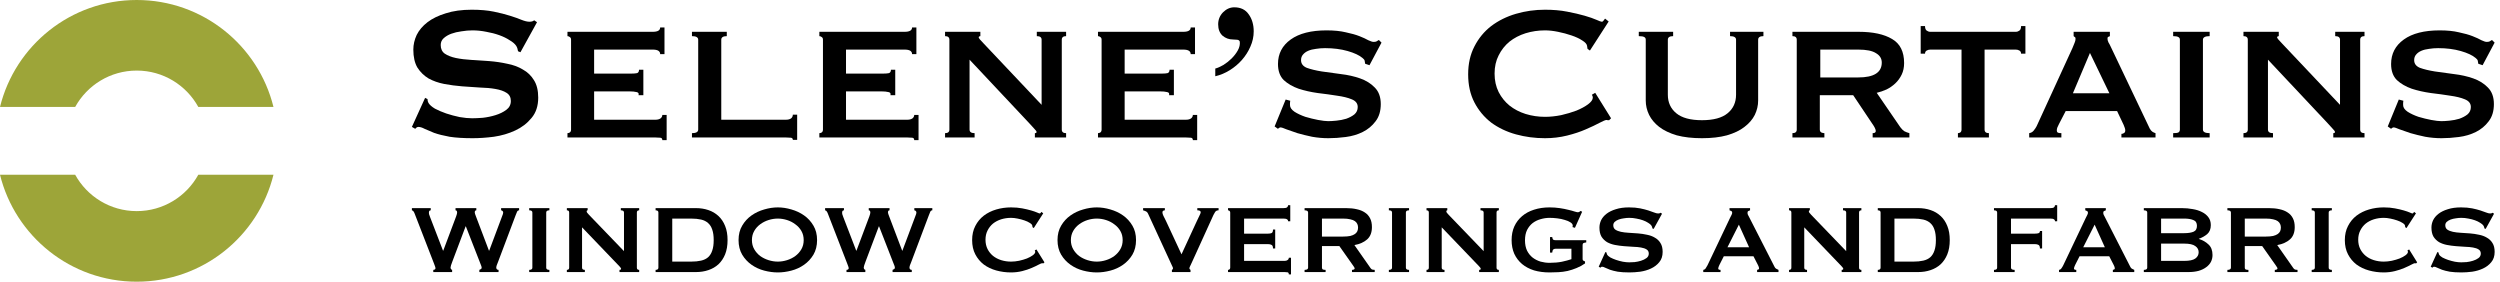
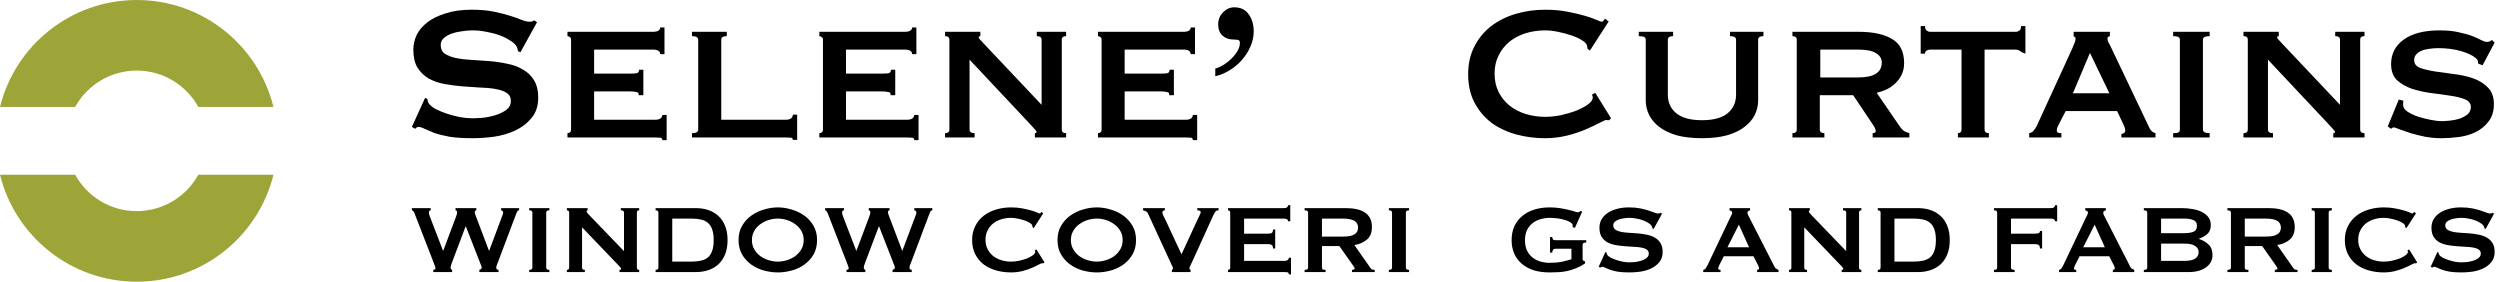
<svg xmlns="http://www.w3.org/2000/svg" width="213" height="24" viewBox="0 0 213 24" fill="none">
  <path d="M23.3 14.888H16.896C15.877 16.736 13.909 17.987 11.65 17.987C9.391 17.987 7.424 16.736 6.405 14.888H0C1.293 20.12 6.018 24 11.65 24C17.282 24 22.008 20.12 23.3 14.888Z" fill="#9DA539" />
  <path d="M23.3 9.112H16.896C15.877 7.264 13.909 6.013 11.65 6.013C9.391 6.013 7.424 7.264 6.405 9.112H0C1.293 3.88 6.018 0 11.65 0C17.282 0 22.008 3.88 23.3 9.112Z" fill="#9DA539" />
  <path d="M36.699 17.919C36.595 17.919 36.543 17.984 36.543 18.115C36.543 18.15 36.547 18.191 36.553 18.24C36.567 18.288 36.595 18.367 36.636 18.478L37.745 21.357H37.765L38.863 18.436C38.898 18.347 38.918 18.281 38.925 18.24C38.939 18.191 38.946 18.15 38.946 18.115C38.946 17.984 38.901 17.919 38.811 17.919V17.732H40.582V17.919C40.534 17.919 40.499 17.936 40.479 17.97C40.458 18.005 40.447 18.043 40.447 18.084C40.447 18.153 40.482 18.271 40.551 18.436L41.659 21.357H41.68L42.798 18.374C42.847 18.271 42.871 18.177 42.871 18.095C42.871 18.053 42.854 18.015 42.819 17.981C42.785 17.939 42.743 17.919 42.695 17.919V17.732H44.228V17.919C44.152 17.919 44.093 17.96 44.052 18.043C44.017 18.126 43.976 18.229 43.927 18.354L42.436 22.31C42.395 22.42 42.357 22.517 42.322 22.6C42.294 22.683 42.281 22.752 42.281 22.807C42.281 22.855 42.298 22.9 42.333 22.942C42.367 22.976 42.415 22.993 42.477 22.993V23.18H40.841V22.993C40.883 22.979 40.924 22.959 40.965 22.931C41.014 22.904 41.038 22.866 41.038 22.817C41.038 22.762 41.024 22.7 40.996 22.631C40.976 22.562 40.938 22.465 40.883 22.341L39.691 19.286H39.671L38.542 22.279C38.438 22.548 38.387 22.717 38.387 22.786C38.387 22.897 38.431 22.966 38.521 22.993V23.18H36.916V22.993C36.957 22.993 36.999 22.983 37.04 22.962C37.082 22.942 37.102 22.907 37.102 22.859C37.102 22.803 37.089 22.745 37.061 22.683C37.04 22.62 37.016 22.555 36.989 22.486L35.331 18.209C35.304 18.133 35.273 18.07 35.238 18.022C35.211 17.967 35.162 17.932 35.093 17.919V17.732H36.699V17.919Z" fill="black" />
  <path d="M45.088 22.993C45.268 22.993 45.357 22.931 45.357 22.807V18.105C45.357 17.981 45.268 17.919 45.088 17.919V17.732H46.807V17.919C46.628 17.919 46.538 17.981 46.538 18.105V22.807C46.538 22.931 46.628 22.993 46.807 22.993V23.18H45.088V22.993Z" fill="black" />
  <path d="M48.296 22.993C48.427 22.993 48.493 22.931 48.493 22.807V18.105C48.493 17.981 48.427 17.919 48.296 17.919V17.732H50.067V17.919C50.012 17.919 49.984 17.953 49.984 18.022C49.984 18.077 50.053 18.174 50.191 18.312L53.164 21.398V18.105C53.164 17.981 53.074 17.919 52.894 17.919V17.732H54.458V17.919C54.327 17.919 54.261 17.981 54.261 18.105V22.807C54.261 22.931 54.327 22.993 54.458 22.993V23.18H52.781V22.993C52.87 22.993 52.915 22.962 52.915 22.9C52.915 22.852 52.86 22.772 52.749 22.662L49.591 19.369V22.807C49.591 22.931 49.67 22.993 49.829 22.993V23.18H48.296V22.993Z" fill="black" />
  <path d="M58.881 22.289C59.206 22.289 59.489 22.261 59.73 22.206C59.972 22.151 60.172 22.054 60.331 21.916C60.49 21.771 60.607 21.581 60.683 21.347C60.766 21.112 60.807 20.815 60.807 20.456C60.807 20.097 60.766 19.8 60.683 19.565C60.607 19.331 60.49 19.144 60.331 19.006C60.172 18.861 59.972 18.761 59.73 18.706C59.489 18.651 59.206 18.623 58.881 18.623H57.276V22.289H58.881ZM59.295 17.732C59.675 17.732 60.027 17.787 60.352 17.898C60.683 18.008 60.97 18.178 61.211 18.405C61.453 18.626 61.643 18.909 61.781 19.255C61.919 19.593 61.988 19.993 61.988 20.456C61.988 20.919 61.919 21.322 61.781 21.668C61.643 22.006 61.453 22.289 61.211 22.517C60.97 22.738 60.683 22.904 60.352 23.014C60.027 23.125 59.675 23.18 59.295 23.18H55.857V22.993C56.016 22.993 56.095 22.931 56.095 22.807V18.105C56.095 17.981 56.016 17.919 55.857 17.919V17.732H59.295Z" fill="black" />
  <path d="M66.27 18.623C66.008 18.623 65.745 18.664 65.482 18.747C65.22 18.83 64.982 18.951 64.768 19.11C64.561 19.262 64.391 19.451 64.26 19.679C64.129 19.907 64.064 20.166 64.064 20.456C64.064 20.746 64.129 21.005 64.26 21.233C64.391 21.46 64.561 21.654 64.768 21.813C64.982 21.965 65.22 22.082 65.482 22.165C65.745 22.248 66.008 22.289 66.27 22.289C66.532 22.289 66.794 22.248 67.057 22.165C67.319 22.082 67.554 21.965 67.761 21.813C67.975 21.654 68.148 21.46 68.279 21.233C68.41 21.005 68.475 20.746 68.475 20.456C68.475 20.166 68.41 19.907 68.279 19.679C68.148 19.451 67.975 19.262 67.761 19.11C67.554 18.951 67.319 18.83 67.057 18.747C66.794 18.664 66.532 18.623 66.27 18.623ZM66.27 17.67C66.65 17.67 67.036 17.729 67.429 17.846C67.823 17.957 68.182 18.126 68.507 18.354C68.832 18.581 69.097 18.871 69.304 19.224C69.511 19.569 69.615 19.98 69.615 20.456C69.615 20.932 69.511 21.347 69.304 21.699C69.097 22.044 68.832 22.331 68.507 22.558C68.182 22.786 67.823 22.952 67.429 23.055C67.036 23.159 66.65 23.211 66.27 23.211C65.89 23.211 65.504 23.159 65.11 23.055C64.716 22.952 64.357 22.786 64.032 22.558C63.708 22.331 63.442 22.044 63.235 21.699C63.028 21.347 62.925 20.932 62.925 20.456C62.925 19.98 63.028 19.569 63.235 19.224C63.442 18.871 63.708 18.581 64.032 18.354C64.357 18.126 64.716 17.957 65.11 17.846C65.504 17.729 65.89 17.67 66.27 17.67Z" fill="black" />
  <path d="M71.904 17.919C71.801 17.919 71.749 17.984 71.749 18.115C71.749 18.15 71.752 18.191 71.759 18.24C71.773 18.288 71.801 18.367 71.842 18.478L72.95 21.357H72.971L74.069 18.436C74.103 18.347 74.124 18.281 74.131 18.24C74.145 18.191 74.152 18.15 74.152 18.115C74.152 17.984 74.107 17.919 74.017 17.919V17.732H75.788V17.919C75.74 17.919 75.705 17.936 75.685 17.97C75.663 18.005 75.653 18.043 75.653 18.084C75.653 18.153 75.688 18.271 75.757 18.436L76.865 21.357H76.886L78.004 18.374C78.053 18.271 78.077 18.177 78.077 18.095C78.077 18.053 78.06 18.015 78.025 17.981C77.991 17.939 77.949 17.919 77.901 17.919V17.732H79.434V17.919C79.357 17.919 79.299 17.96 79.258 18.043C79.223 18.126 79.181 18.229 79.133 18.354L77.642 22.31C77.6 22.42 77.562 22.517 77.528 22.6C77.5 22.683 77.487 22.752 77.487 22.807C77.487 22.855 77.504 22.9 77.538 22.942C77.572 22.976 77.621 22.993 77.683 22.993V23.18H76.047V22.993C76.088 22.979 76.129 22.959 76.171 22.931C76.219 22.904 76.243 22.866 76.243 22.817C76.243 22.762 76.23 22.7 76.203 22.631C76.181 22.562 76.144 22.465 76.088 22.341L74.897 19.286H74.877L73.748 22.279C73.644 22.548 73.592 22.717 73.592 22.786C73.592 22.897 73.637 22.966 73.727 22.993V23.18H72.122V22.993C72.164 22.993 72.204 22.983 72.246 22.962C72.288 22.942 72.308 22.907 72.308 22.859C72.308 22.803 72.295 22.745 72.267 22.683C72.246 22.62 72.222 22.555 72.194 22.486L70.537 18.209C70.51 18.133 70.478 18.07 70.444 18.022C70.416 17.967 70.368 17.932 70.299 17.919V17.732H71.904V17.919Z" fill="black" />
  <path d="M88.905 22.434C88.884 22.434 88.863 22.434 88.843 22.434C88.829 22.427 88.811 22.424 88.791 22.424C88.749 22.424 88.649 22.465 88.49 22.548C88.338 22.631 88.142 22.724 87.9 22.828C87.666 22.931 87.396 23.021 87.093 23.097C86.788 23.173 86.471 23.211 86.139 23.211C85.705 23.211 85.287 23.155 84.886 23.045C84.486 22.935 84.13 22.765 83.82 22.538C83.516 22.303 83.274 22.013 83.095 21.668C82.915 21.322 82.826 20.919 82.826 20.456C82.826 20 82.915 19.6 83.095 19.255C83.274 18.902 83.516 18.609 83.82 18.374C84.13 18.14 84.486 17.963 84.886 17.846C85.287 17.729 85.705 17.67 86.139 17.67C86.492 17.67 86.809 17.698 87.093 17.753C87.382 17.808 87.634 17.867 87.849 17.929C88.062 17.991 88.231 18.05 88.356 18.105C88.48 18.16 88.556 18.188 88.584 18.188C88.618 18.188 88.646 18.171 88.666 18.136C88.694 18.102 88.715 18.074 88.729 18.053L88.884 18.177L88.076 19.431L87.973 19.358C87.973 19.337 87.969 19.317 87.962 19.296C87.962 19.275 87.959 19.251 87.952 19.224C87.938 19.148 87.869 19.072 87.745 18.996C87.621 18.913 87.465 18.84 87.279 18.778C87.099 18.716 86.906 18.664 86.699 18.623C86.498 18.581 86.312 18.561 86.139 18.561C85.85 18.561 85.57 18.602 85.3 18.685C85.038 18.768 84.807 18.889 84.606 19.047C84.413 19.206 84.258 19.403 84.14 19.638C84.023 19.866 83.964 20.128 83.964 20.425C83.964 20.722 84.023 20.988 84.14 21.222C84.258 21.45 84.413 21.643 84.606 21.802C84.807 21.961 85.038 22.082 85.3 22.165C85.57 22.248 85.85 22.289 86.139 22.289C86.361 22.289 86.592 22.265 86.833 22.216C87.075 22.161 87.296 22.096 87.496 22.02C87.696 21.937 87.862 21.847 87.993 21.75C88.132 21.647 88.201 21.55 88.201 21.46C88.201 21.412 88.187 21.371 88.159 21.336L88.304 21.253L88.988 22.351L88.905 22.434Z" fill="black" />
  <path d="M93.445 18.623C93.183 18.623 92.92 18.664 92.658 18.747C92.396 18.83 92.157 18.951 91.943 19.11C91.737 19.262 91.567 19.451 91.436 19.679C91.305 19.907 91.239 20.166 91.239 20.456C91.239 20.746 91.305 21.005 91.436 21.233C91.567 21.46 91.737 21.654 91.943 21.813C92.157 21.965 92.396 22.082 92.658 22.165C92.92 22.248 93.183 22.289 93.445 22.289C93.708 22.289 93.97 22.248 94.232 22.165C94.495 22.082 94.73 21.965 94.936 21.813C95.151 21.654 95.323 21.46 95.454 21.233C95.586 21.005 95.651 20.746 95.651 20.456C95.651 20.166 95.586 19.907 95.454 19.679C95.323 19.451 95.151 19.262 94.936 19.11C94.73 18.951 94.495 18.83 94.232 18.747C93.97 18.664 93.708 18.623 93.445 18.623ZM93.445 17.67C93.825 17.67 94.212 17.729 94.605 17.846C94.998 17.957 95.358 18.126 95.682 18.354C96.007 18.581 96.272 18.871 96.48 19.224C96.687 19.569 96.79 19.98 96.79 20.456C96.79 20.932 96.687 21.347 96.48 21.699C96.272 22.044 96.007 22.331 95.682 22.558C95.358 22.786 94.998 22.952 94.605 23.055C94.212 23.159 93.825 23.211 93.445 23.211C93.066 23.211 92.679 23.159 92.285 23.055C91.891 22.952 91.533 22.786 91.209 22.558C90.884 22.331 90.618 22.044 90.411 21.699C90.204 21.347 90.1 20.932 90.1 20.456C90.1 19.98 90.204 19.569 90.411 19.224C90.618 18.871 90.884 18.581 91.209 18.354C91.533 18.126 91.891 17.957 92.285 17.846C92.679 17.729 93.066 17.67 93.445 17.67Z" fill="black" />
  <path d="M103.823 17.919C103.685 17.919 103.585 17.97 103.522 18.074C103.46 18.171 103.416 18.25 103.388 18.312L101.555 22.341C101.493 22.479 101.441 22.589 101.4 22.672C101.358 22.755 101.337 22.814 101.337 22.848C101.337 22.883 101.345 22.91 101.358 22.931C101.379 22.952 101.403 22.973 101.431 22.993V23.18H99.847V22.993C99.909 22.966 99.939 22.917 99.939 22.848C99.939 22.814 99.912 22.745 99.857 22.641C99.808 22.531 99.746 22.396 99.671 22.237L97.806 18.188C97.772 18.112 97.723 18.057 97.661 18.022C97.599 17.988 97.509 17.953 97.392 17.919V17.732H99.245V17.919C99.197 17.919 99.148 17.932 99.101 17.96C99.059 17.981 99.039 18.026 99.039 18.095C99.039 18.171 99.066 18.267 99.121 18.385C99.183 18.502 99.256 18.647 99.339 18.82L100.664 21.668L101.959 18.861C102.042 18.681 102.118 18.523 102.187 18.385C102.263 18.24 102.301 18.14 102.301 18.084C102.301 17.974 102.204 17.919 102.011 17.919V17.732H103.823V17.919Z" fill="black" />
  <path d="M109.745 18.851C109.745 18.775 109.713 18.72 109.651 18.685C109.596 18.643 109.496 18.623 109.351 18.623H105.996V19.907H108.025C108.163 19.907 108.27 19.89 108.346 19.855C108.422 19.814 108.46 19.714 108.46 19.555H108.647V21.171H108.46C108.46 21.012 108.422 20.912 108.346 20.87C108.27 20.822 108.163 20.798 108.025 20.798H105.996V22.227H109.455C109.558 22.227 109.641 22.203 109.703 22.154C109.772 22.106 109.807 22.04 109.807 21.958H109.993V23.376H109.807C109.807 23.273 109.772 23.214 109.703 23.2C109.641 23.187 109.558 23.18 109.455 23.18H104.628V22.993C104.677 22.993 104.718 22.979 104.753 22.952C104.794 22.917 104.815 22.869 104.815 22.807V18.105C104.815 18.043 104.794 17.998 104.753 17.97C104.718 17.936 104.677 17.919 104.628 17.919V17.732H109.351C109.496 17.732 109.596 17.712 109.651 17.67C109.713 17.622 109.745 17.56 109.745 17.484H109.931V18.851H109.745Z" fill="black" />
  <path d="M114.423 20.156C114.671 20.156 114.878 20.138 115.044 20.104C115.21 20.062 115.341 20.007 115.438 19.938C115.534 19.869 115.603 19.79 115.645 19.7C115.686 19.603 115.707 19.5 115.707 19.389C115.707 19.279 115.686 19.179 115.645 19.089C115.603 18.992 115.534 18.909 115.438 18.84C115.341 18.771 115.21 18.72 115.044 18.685C114.878 18.643 114.671 18.623 114.423 18.623H112.631V20.156H114.423ZM114.692 17.732C115.023 17.732 115.324 17.763 115.593 17.825C115.862 17.881 116.094 17.974 116.287 18.105C116.48 18.229 116.628 18.395 116.732 18.602C116.836 18.802 116.888 19.051 116.888 19.348C116.888 19.803 116.753 20.152 116.484 20.394C116.214 20.635 115.852 20.798 115.396 20.881L116.774 22.848C116.822 22.917 116.877 22.959 116.94 22.973C117.008 22.986 117.071 22.993 117.126 22.993V23.18H115.189V22.993C115.251 22.993 115.303 22.983 115.344 22.962C115.393 22.942 115.417 22.914 115.417 22.879C115.417 22.845 115.403 22.807 115.376 22.765C115.348 22.717 115.306 22.655 115.251 22.579L114.112 20.963H112.631V22.807C112.631 22.869 112.652 22.917 112.693 22.952C112.742 22.979 112.824 22.993 112.942 22.993V23.18H111.15V22.993C111.351 22.993 111.45 22.931 111.45 22.807V18.105C111.45 17.981 111.351 17.919 111.15 17.919V17.732H114.692Z" fill="black" />
  <path d="M118.331 22.993C118.511 22.993 118.601 22.931 118.601 22.807V18.105C118.601 17.981 118.511 17.919 118.331 17.919V17.732H120.051V17.919C119.871 17.919 119.782 17.981 119.782 18.105V22.807C119.782 22.931 119.871 22.993 120.051 22.993V23.18H118.331V22.993Z" fill="black" />
-   <path d="M121.539 22.993C121.671 22.993 121.736 22.931 121.736 22.807V18.105C121.736 17.981 121.671 17.919 121.539 17.919V17.732H123.31V17.919C123.255 17.919 123.228 17.953 123.228 18.022C123.228 18.077 123.297 18.174 123.435 18.312L126.407 21.398V18.105C126.407 17.981 126.317 17.919 126.138 17.919V17.732H127.701V17.919C127.57 17.919 127.505 17.981 127.505 18.105V22.807C127.505 22.931 127.57 22.993 127.701 22.993V23.18H126.024V22.993C126.114 22.993 126.159 22.962 126.159 22.9C126.159 22.852 126.103 22.772 125.993 22.662L122.834 19.369V22.807C122.834 22.931 122.913 22.993 123.072 22.993V23.18H121.539V22.993Z" fill="black" />
  <path d="M134.185 19.41L133.978 19.348C133.992 19.306 133.999 19.265 133.999 19.224C133.999 19.12 133.934 19.027 133.802 18.944C133.678 18.861 133.515 18.792 133.316 18.737C133.122 18.675 132.908 18.63 132.674 18.602C132.446 18.575 132.228 18.561 132.021 18.561C131.765 18.561 131.51 18.599 131.254 18.675C131.006 18.744 130.782 18.854 130.581 19.006C130.388 19.158 130.229 19.355 130.105 19.596C129.988 19.838 129.929 20.131 129.929 20.477C129.929 20.815 129.988 21.108 130.105 21.357C130.229 21.599 130.388 21.795 130.581 21.947C130.782 22.099 131.006 22.213 131.254 22.289C131.51 22.358 131.765 22.393 132.021 22.393C132.414 22.393 132.766 22.361 133.077 22.299C133.395 22.23 133.664 22.158 133.885 22.082V21.191H132.56C132.463 21.191 132.39 21.212 132.342 21.253C132.294 21.295 132.263 21.384 132.249 21.523H132.062V20.197H132.249C132.263 20.314 132.294 20.39 132.342 20.425C132.39 20.453 132.463 20.466 132.56 20.466H135.149V20.653C135.01 20.673 134.924 20.698 134.889 20.725C134.855 20.753 134.838 20.811 134.838 20.901V22.072C134.838 22.141 134.859 22.186 134.9 22.206C134.941 22.227 134.99 22.251 135.045 22.279V22.444C134.817 22.603 134.576 22.734 134.32 22.838C134.071 22.942 133.816 23.024 133.554 23.087C133.298 23.142 133.039 23.176 132.777 23.19C132.521 23.204 132.27 23.211 132.021 23.211C131.538 23.211 131.095 23.152 130.695 23.035C130.302 22.91 129.964 22.731 129.681 22.496C129.397 22.255 129.176 21.965 129.017 21.626C128.866 21.281 128.789 20.891 128.789 20.456C128.789 20.021 128.866 19.634 129.017 19.296C129.176 18.951 129.397 18.657 129.681 18.416C129.964 18.174 130.302 17.991 130.695 17.867C131.095 17.736 131.538 17.67 132.021 17.67C132.325 17.67 132.615 17.691 132.891 17.732C133.167 17.774 133.412 17.822 133.626 17.877C133.84 17.925 134.016 17.974 134.155 18.022C134.299 18.064 134.389 18.084 134.424 18.084C134.486 18.084 134.534 18.07 134.569 18.043C134.603 18.015 134.638 17.991 134.673 17.97L134.797 18.043L134.185 19.41Z" fill="black" />
  <path d="M136.779 21.471L136.882 21.523C136.882 21.585 136.897 21.64 136.924 21.688C136.972 21.771 137.066 21.854 137.204 21.937C137.348 22.013 137.511 22.082 137.69 22.144C137.877 22.206 138.07 22.258 138.27 22.299C138.471 22.334 138.65 22.351 138.809 22.351C138.926 22.351 139.078 22.344 139.265 22.331C139.451 22.31 139.634 22.272 139.813 22.216C139.993 22.161 140.148 22.085 140.279 21.989C140.411 21.892 140.476 21.764 140.476 21.605C140.476 21.447 140.414 21.329 140.29 21.253C140.172 21.177 140.014 21.122 139.813 21.088C139.62 21.053 139.396 21.032 139.141 21.026C138.892 21.012 138.636 20.994 138.374 20.974C138.112 20.953 137.852 20.919 137.597 20.87C137.348 20.822 137.125 20.742 136.924 20.632C136.731 20.515 136.572 20.359 136.448 20.166C136.33 19.966 136.272 19.707 136.272 19.389C136.272 19.175 136.32 18.965 136.416 18.758C136.52 18.55 136.676 18.367 136.882 18.209C137.09 18.05 137.352 17.922 137.67 17.825C137.988 17.722 138.36 17.67 138.788 17.67C139.154 17.67 139.471 17.698 139.741 17.753C140.01 17.808 140.242 17.867 140.435 17.929C140.635 17.991 140.8 18.05 140.932 18.105C141.07 18.16 141.184 18.188 141.274 18.188C141.37 18.188 141.439 18.167 141.481 18.126L141.605 18.209L140.891 19.503L140.787 19.462C140.773 19.365 140.745 19.286 140.704 19.224C140.649 19.141 140.556 19.061 140.425 18.985C140.3 18.902 140.152 18.83 139.979 18.768C139.806 18.706 139.62 18.657 139.42 18.623C139.22 18.581 139.019 18.561 138.819 18.561C138.667 18.561 138.509 18.575 138.343 18.602C138.184 18.623 138.039 18.657 137.908 18.706C137.777 18.754 137.666 18.82 137.576 18.902C137.494 18.978 137.452 19.075 137.452 19.192C137.452 19.358 137.511 19.482 137.628 19.565C137.752 19.648 137.911 19.71 138.105 19.752C138.305 19.793 138.529 19.821 138.778 19.834C139.033 19.848 139.292 19.866 139.555 19.886C139.817 19.907 140.073 19.945 140.321 20C140.576 20.049 140.8 20.131 140.994 20.249C141.194 20.359 141.353 20.511 141.47 20.704C141.595 20.898 141.657 21.15 141.657 21.46C141.657 21.82 141.561 22.113 141.367 22.341C141.18 22.569 140.946 22.748 140.663 22.879C140.38 23.011 140.073 23.1 139.741 23.149C139.416 23.19 139.113 23.211 138.829 23.211C138.436 23.211 138.105 23.19 137.835 23.149C137.573 23.1 137.352 23.045 137.172 22.983C137 22.914 136.862 22.855 136.758 22.807C136.654 22.752 136.565 22.724 136.489 22.724C136.441 22.724 136.396 22.752 136.354 22.807L136.21 22.724L136.779 21.471Z" fill="black" />
  <path d="M149.022 21.067L148.152 19.141L147.179 21.067H149.022ZM145.118 22.993C145.208 22.979 145.277 22.935 145.325 22.859C145.38 22.783 145.432 22.696 145.48 22.6L147.396 18.571C147.444 18.481 147.486 18.398 147.521 18.323C147.562 18.247 147.583 18.181 147.583 18.126C147.583 18.057 147.558 18.008 147.51 17.981C147.462 17.953 147.41 17.932 147.355 17.919V17.732H149.105V17.919C149.056 17.932 149.009 17.953 148.96 17.981C148.912 18.002 148.888 18.05 148.888 18.126C148.888 18.181 148.898 18.236 148.919 18.291C148.947 18.347 148.984 18.419 149.033 18.509L151.186 22.724C151.221 22.8 151.266 22.855 151.321 22.89C151.384 22.924 151.452 22.959 151.528 22.993V23.18H149.706V22.993C149.733 22.993 149.768 22.983 149.81 22.962C149.851 22.942 149.872 22.91 149.872 22.869C149.872 22.8 149.844 22.71 149.788 22.6L149.395 21.833H146.868L146.495 22.569C146.426 22.714 146.392 22.817 146.392 22.879C146.392 22.955 146.457 22.993 146.589 22.993V23.18H145.118V22.993Z" fill="black" />
  <path d="M152.427 22.993C152.558 22.993 152.624 22.931 152.624 22.807V18.105C152.624 17.981 152.558 17.919 152.427 17.919V17.732H154.198V17.919C154.143 17.919 154.115 17.953 154.115 18.022C154.115 18.077 154.184 18.174 154.322 18.312L157.295 21.398V18.105C157.295 17.981 157.204 17.919 157.025 17.919V17.732H158.589V17.919C158.458 17.919 158.392 17.981 158.392 18.105V22.807C158.392 22.931 158.458 22.993 158.589 22.993V23.18H156.911V22.993C157.001 22.993 157.046 22.962 157.046 22.9C157.046 22.852 156.99 22.772 156.88 22.662L153.722 19.369V22.807C153.722 22.931 153.801 22.993 153.96 22.993V23.18H152.427V22.993Z" fill="black" />
  <path d="M163.012 22.289C163.337 22.289 163.62 22.261 163.861 22.206C164.103 22.151 164.303 22.054 164.462 21.916C164.621 21.771 164.738 21.581 164.814 21.347C164.897 21.112 164.938 20.815 164.938 20.456C164.938 20.097 164.897 19.8 164.814 19.565C164.738 19.331 164.621 19.144 164.462 19.006C164.303 18.861 164.103 18.761 163.861 18.706C163.62 18.651 163.337 18.623 163.012 18.623H161.406V22.289H163.012ZM163.426 17.732C163.806 17.732 164.158 17.787 164.483 17.898C164.814 18.008 165.1 18.178 165.342 18.405C165.584 18.626 165.774 18.909 165.911 19.255C166.05 19.593 166.119 19.993 166.119 20.456C166.119 20.919 166.05 21.322 165.911 21.668C165.774 22.006 165.584 22.289 165.342 22.517C165.1 22.738 164.814 22.904 164.483 23.014C164.158 23.125 163.806 23.18 163.426 23.18H159.987V22.993C160.146 22.993 160.226 22.931 160.226 22.807V18.105C160.226 17.981 160.146 17.919 159.987 17.919V17.732H163.426Z" fill="black" />
  <path d="M175.086 18.851C175.086 18.775 175.055 18.72 174.993 18.685C174.937 18.643 174.837 18.623 174.693 18.623H171.337V19.907H173.367C173.505 19.907 173.612 19.893 173.688 19.866C173.764 19.838 173.802 19.776 173.802 19.679H173.988V21.171H173.802C173.802 21.012 173.764 20.912 173.688 20.87C173.612 20.822 173.505 20.798 173.367 20.798H171.337V22.807C171.337 22.869 171.365 22.917 171.42 22.952C171.482 22.979 171.558 22.993 171.648 22.993V23.18H169.887V22.993C170.067 22.993 170.156 22.931 170.156 22.807V18.105C170.156 17.981 170.067 17.919 169.887 17.919V17.732H174.693C174.837 17.732 174.937 17.712 174.993 17.67C175.055 17.622 175.086 17.56 175.086 17.484H175.272V18.851H175.086Z" fill="black" />
  <path d="M179.333 21.067L178.463 19.141L177.49 21.067H179.333ZM175.429 22.993C175.518 22.979 175.588 22.935 175.635 22.859C175.691 22.783 175.743 22.696 175.791 22.6L177.707 18.571C177.755 18.481 177.797 18.398 177.832 18.323C177.872 18.247 177.894 18.181 177.894 18.126C177.894 18.057 177.869 18.008 177.821 17.981C177.772 17.953 177.721 17.932 177.666 17.919V17.732H179.416V17.919C179.367 17.932 179.319 17.953 179.271 17.981C179.223 18.002 179.198 18.05 179.198 18.126C179.198 18.181 179.208 18.236 179.23 18.291C179.257 18.347 179.295 18.419 179.343 18.509L181.497 22.724C181.532 22.8 181.577 22.855 181.632 22.89C181.694 22.924 181.763 22.959 181.839 22.993V23.18H180.016V22.993C180.044 22.993 180.079 22.983 180.12 22.962C180.161 22.942 180.182 22.91 180.182 22.869C180.182 22.8 180.155 22.71 180.099 22.6L179.706 21.833H177.179L176.806 22.569C176.737 22.714 176.702 22.817 176.702 22.879C176.702 22.955 176.768 22.993 176.899 22.993V23.18H175.429V22.993Z" fill="black" />
  <path d="M186.103 19.866C186.414 19.866 186.669 19.828 186.87 19.752C187.077 19.669 187.18 19.5 187.18 19.244C187.18 18.989 187.077 18.823 186.87 18.747C186.669 18.664 186.414 18.623 186.103 18.623H184.125V19.866H186.103ZM186.103 22.227C186.538 22.227 186.849 22.161 187.036 22.03C187.229 21.892 187.326 21.712 187.326 21.492C187.326 21.271 187.229 21.095 187.036 20.963C186.849 20.825 186.538 20.756 186.103 20.756H184.125V22.227H186.103ZM185.896 17.732C186.214 17.732 186.521 17.76 186.818 17.815C187.115 17.863 187.377 17.946 187.605 18.064C187.833 18.174 188.016 18.323 188.154 18.509C188.292 18.688 188.361 18.913 188.361 19.182C188.361 19.507 188.261 19.759 188.061 19.938C187.861 20.111 187.623 20.245 187.346 20.342V20.363C187.671 20.459 187.943 20.615 188.164 20.829C188.392 21.036 188.506 21.336 188.506 21.73C188.506 21.937 188.461 22.13 188.372 22.31C188.282 22.482 188.147 22.634 187.968 22.765C187.795 22.897 187.581 23 187.326 23.076C187.07 23.145 186.78 23.18 186.455 23.18H182.654V22.993C182.848 22.993 182.944 22.931 182.944 22.807V18.105C182.944 17.981 182.848 17.919 182.654 17.919V17.732H185.896Z" fill="black" />
  <path d="M193.046 20.156C193.295 20.156 193.502 20.138 193.668 20.104C193.834 20.062 193.965 20.007 194.062 19.938C194.158 19.869 194.227 19.79 194.269 19.7C194.31 19.603 194.331 19.5 194.331 19.389C194.331 19.279 194.31 19.179 194.269 19.089C194.227 18.992 194.158 18.909 194.062 18.84C193.965 18.771 193.834 18.72 193.668 18.685C193.502 18.643 193.295 18.623 193.046 18.623H191.255V20.156H193.046ZM193.316 17.732C193.647 17.732 193.948 17.763 194.217 17.825C194.486 17.881 194.717 17.974 194.911 18.105C195.104 18.229 195.253 18.395 195.356 18.602C195.46 18.802 195.511 19.051 195.511 19.348C195.511 19.803 195.377 20.152 195.107 20.394C194.838 20.635 194.476 20.798 194.02 20.881L195.397 22.848C195.446 22.917 195.501 22.959 195.563 22.973C195.632 22.986 195.694 22.993 195.749 22.993V23.18H193.813V22.993C193.875 22.993 193.927 22.983 193.968 22.962C194.017 22.942 194.041 22.914 194.041 22.879C194.041 22.845 194.027 22.807 193.999 22.765C193.972 22.717 193.931 22.655 193.875 22.579L192.736 20.963H191.255V22.807C191.255 22.869 191.276 22.917 191.317 22.952C191.365 22.979 191.449 22.993 191.566 22.993V23.18H189.774V22.993C189.974 22.993 190.075 22.931 190.075 22.807V18.105C190.075 17.981 189.974 17.919 189.774 17.919V17.732H193.316Z" fill="black" />
  <path d="M196.956 22.993C197.135 22.993 197.224 22.931 197.224 22.807V18.105C197.224 17.981 197.135 17.919 196.956 17.919V17.732H198.674V17.919C198.495 17.919 198.405 17.981 198.405 18.105V22.807C198.405 22.931 198.495 22.993 198.674 22.993V23.18H196.956V22.993Z" fill="black" />
  <path d="M205.86 22.434C205.839 22.434 205.818 22.434 205.798 22.434C205.783 22.427 205.766 22.424 205.746 22.424C205.704 22.424 205.604 22.465 205.445 22.548C205.293 22.631 205.096 22.724 204.855 22.828C204.62 22.931 204.351 23.021 204.047 23.097C203.743 23.173 203.425 23.211 203.095 23.211C202.659 23.211 202.242 23.155 201.841 23.045C201.441 22.935 201.085 22.765 200.774 22.538C200.471 22.303 200.229 22.013 200.05 21.668C199.87 21.322 199.78 20.919 199.78 20.456C199.78 20 199.87 19.6 200.05 19.255C200.229 18.902 200.471 18.609 200.774 18.374C201.085 18.14 201.441 17.963 201.841 17.846C202.242 17.729 202.659 17.67 203.095 17.67C203.447 17.67 203.764 17.698 204.047 17.753C204.337 17.808 204.589 17.867 204.803 17.929C205.017 17.991 205.186 18.05 205.31 18.105C205.435 18.16 205.511 18.188 205.538 18.188C205.573 18.188 205.6 18.171 205.622 18.136C205.649 18.102 205.669 18.074 205.684 18.053L205.839 18.177L205.031 19.431L204.927 19.358C204.927 19.337 204.924 19.317 204.917 19.296C204.917 19.275 204.913 19.251 204.907 19.224C204.893 19.148 204.824 19.072 204.699 18.996C204.575 18.913 204.42 18.84 204.233 18.778C204.054 18.716 203.861 18.664 203.653 18.623C203.453 18.581 203.267 18.561 203.095 18.561C202.805 18.561 202.525 18.602 202.255 18.685C201.993 18.768 201.761 18.889 201.562 19.047C201.368 19.206 201.213 19.403 201.096 19.638C200.978 19.866 200.92 20.128 200.92 20.425C200.92 20.722 200.978 20.988 201.096 21.222C201.213 21.45 201.368 21.643 201.562 21.802C201.761 21.961 201.993 22.082 202.255 22.165C202.525 22.248 202.805 22.289 203.095 22.289C203.315 22.289 203.546 22.265 203.788 22.216C204.03 22.161 204.251 22.096 204.451 22.02C204.651 21.937 204.817 21.847 204.948 21.75C205.086 21.647 205.155 21.55 205.155 21.46C205.155 21.412 205.141 21.371 205.114 21.336L205.259 21.253L205.942 22.351L205.86 22.434Z" fill="black" />
  <path d="M207.666 21.471L207.769 21.523C207.769 21.585 207.783 21.64 207.811 21.688C207.859 21.771 207.952 21.854 208.091 21.937C208.235 22.013 208.398 22.082 208.577 22.144C208.764 22.206 208.957 22.258 209.157 22.299C209.358 22.334 209.537 22.351 209.696 22.351C209.813 22.351 209.965 22.344 210.152 22.331C210.338 22.31 210.521 22.272 210.7 22.216C210.88 22.161 211.035 22.085 211.166 21.989C211.297 21.892 211.363 21.764 211.363 21.605C211.363 21.447 211.301 21.329 211.176 21.253C211.059 21.177 210.901 21.122 210.7 21.088C210.507 21.053 210.283 21.032 210.027 21.026C209.779 21.012 209.523 20.994 209.261 20.974C208.999 20.953 208.739 20.919 208.484 20.87C208.235 20.822 208.011 20.742 207.811 20.632C207.618 20.515 207.459 20.359 207.335 20.166C207.217 19.966 207.159 19.707 207.159 19.389C207.159 19.175 207.206 18.965 207.303 18.758C207.407 18.55 207.563 18.367 207.769 18.209C207.977 18.05 208.239 17.922 208.557 17.825C208.874 17.722 209.247 17.67 209.675 17.67C210.041 17.67 210.358 17.698 210.628 17.753C210.897 17.808 211.129 17.867 211.322 17.929C211.522 17.991 211.687 18.05 211.819 18.105C211.957 18.16 212.071 18.188 212.16 18.188C212.257 18.188 212.326 18.167 212.368 18.126L212.492 18.209L211.778 19.503L211.674 19.462C211.66 19.365 211.632 19.286 211.591 19.224C211.536 19.141 211.443 19.061 211.312 18.985C211.187 18.902 211.039 18.83 210.866 18.768C210.693 18.706 210.507 18.657 210.307 18.623C210.107 18.581 209.906 18.561 209.706 18.561C209.554 18.561 209.395 18.575 209.23 18.602C209.071 18.623 208.926 18.657 208.795 18.706C208.664 18.754 208.553 18.82 208.463 18.902C208.381 18.978 208.339 19.075 208.339 19.192C208.339 19.358 208.398 19.482 208.515 19.565C208.639 19.648 208.798 19.71 208.991 19.752C209.192 19.793 209.416 19.821 209.665 19.834C209.92 19.848 210.179 19.866 210.442 19.886C210.704 19.907 210.96 19.945 211.208 20C211.463 20.049 211.687 20.131 211.881 20.249C212.081 20.359 212.24 20.511 212.357 20.704C212.482 20.898 212.544 21.15 212.544 21.46C212.544 21.82 212.447 22.113 212.254 22.341C212.067 22.569 211.833 22.748 211.55 22.879C211.267 23.011 210.96 23.1 210.628 23.149C210.303 23.19 210 23.211 209.716 23.211C209.323 23.211 208.991 23.19 208.722 23.149C208.46 23.1 208.239 23.045 208.059 22.983C207.887 22.914 207.749 22.855 207.645 22.807C207.541 22.752 207.452 22.724 207.376 22.724C207.328 22.724 207.283 22.752 207.241 22.807L207.097 22.724L207.666 21.471Z" fill="black" />
  <path d="M36.219 8.338L36.423 8.44C36.423 8.563 36.451 8.672 36.505 8.767C36.601 8.931 36.785 9.095 37.058 9.258C37.344 9.408 37.665 9.545 38.019 9.668C38.388 9.79 38.77 9.893 39.165 9.975C39.561 10.043 39.916 10.077 40.229 10.077C40.461 10.077 40.761 10.063 41.13 10.036C41.498 9.995 41.859 9.92 42.214 9.811C42.569 9.702 42.876 9.552 43.135 9.361C43.394 9.17 43.524 8.917 43.524 8.604C43.524 8.29 43.401 8.058 43.155 7.908C42.923 7.758 42.61 7.649 42.214 7.58C41.832 7.512 41.389 7.471 40.884 7.458C40.393 7.43 39.888 7.396 39.37 7.355C38.852 7.314 38.34 7.246 37.835 7.151C37.344 7.055 36.901 6.898 36.505 6.68C36.123 6.448 35.809 6.141 35.564 5.759C35.332 5.364 35.216 4.852 35.216 4.225C35.216 3.802 35.312 3.386 35.502 2.976C35.707 2.567 36.014 2.206 36.423 1.892C36.833 1.578 37.351 1.326 37.978 1.135C38.606 0.93 39.343 0.828 40.188 0.828C40.911 0.828 41.539 0.882 42.071 0.992C42.603 1.101 43.06 1.217 43.442 1.339C43.837 1.462 44.165 1.578 44.424 1.687C44.697 1.796 44.922 1.851 45.099 1.851C45.29 1.851 45.427 1.81 45.508 1.728L45.754 1.892L44.342 4.45L44.138 4.368C44.11 4.177 44.056 4.02 43.974 3.897C43.865 3.734 43.681 3.577 43.421 3.427C43.176 3.263 42.883 3.12 42.541 2.997C42.2 2.874 41.832 2.779 41.437 2.71C41.041 2.629 40.645 2.588 40.25 2.588C39.95 2.588 39.636 2.615 39.309 2.67C38.995 2.71 38.708 2.779 38.449 2.874C38.19 2.97 37.972 3.099 37.794 3.263C37.631 3.413 37.549 3.604 37.549 3.836C37.549 4.163 37.665 4.409 37.897 4.573C38.142 4.736 38.456 4.859 38.838 4.941C39.233 5.023 39.677 5.077 40.168 5.105C40.673 5.132 41.184 5.166 41.703 5.207C42.221 5.248 42.726 5.323 43.217 5.432C43.721 5.527 44.165 5.691 44.547 5.923C44.942 6.141 45.256 6.441 45.488 6.823C45.734 7.205 45.856 7.703 45.856 8.317C45.856 9.026 45.665 9.606 45.283 10.056C44.915 10.507 44.451 10.861 43.892 11.12C43.333 11.38 42.726 11.557 42.071 11.652C41.43 11.734 40.83 11.775 40.27 11.775C39.493 11.775 38.838 11.734 38.306 11.652C37.787 11.557 37.351 11.448 36.996 11.325C36.655 11.189 36.382 11.073 36.178 10.977C35.973 10.868 35.796 10.813 35.646 10.813C35.55 10.813 35.462 10.868 35.38 10.977L35.093 10.813L36.219 8.338Z" fill="black" />
  <path d="M56.246 4.613C56.246 4.354 56.035 4.225 55.612 4.225H50.619V6.271H53.77C54.002 6.271 54.172 6.257 54.282 6.23C54.391 6.189 54.445 6.094 54.445 5.943H54.814V8.112H54.404C54.445 7.962 54.391 7.874 54.241 7.846C54.091 7.806 53.879 7.785 53.606 7.785H50.619V10.2H55.857C56.021 10.2 56.157 10.165 56.266 10.097C56.376 10.015 56.43 9.913 56.43 9.79H56.798V11.939H56.43C56.43 11.816 56.376 11.748 56.266 11.734C56.157 11.721 56.021 11.714 55.857 11.714H48.348V11.345C48.416 11.345 48.484 11.325 48.552 11.284C48.62 11.23 48.654 11.148 48.654 11.039V3.386C48.654 3.277 48.62 3.202 48.552 3.161C48.484 3.106 48.416 3.079 48.348 3.079V2.71H55.612C56.035 2.71 56.246 2.588 56.246 2.342H56.614V4.613H56.246Z" fill="black" />
  <path d="M61.922 2.71V3.079C61.609 3.079 61.452 3.181 61.452 3.386V10.2H66.977C67.14 10.2 67.277 10.165 67.386 10.097C67.495 10.015 67.549 9.906 67.549 9.77H67.918V11.918H67.549C67.549 11.809 67.495 11.748 67.386 11.734C67.277 11.721 67.14 11.714 66.977 11.714H58.955V11.345C59.31 11.345 59.487 11.243 59.487 11.039V3.386C59.487 3.181 59.31 3.079 58.955 3.079V2.71H61.922Z" fill="black" />
  <path d="M77.708 4.613C77.708 4.354 77.496 4.225 77.073 4.225H72.08V6.271H75.232C75.463 6.271 75.634 6.257 75.743 6.23C75.852 6.189 75.907 6.094 75.907 5.943H76.275V8.112H75.866C75.907 7.962 75.852 7.874 75.702 7.846C75.552 7.806 75.34 7.785 75.068 7.785H72.08V10.2H77.319C77.483 10.2 77.619 10.165 77.728 10.097C77.837 10.015 77.892 9.913 77.892 9.79H78.26V11.939H77.892C77.892 11.816 77.837 11.748 77.728 11.734C77.619 11.721 77.483 11.714 77.319 11.714H69.809V11.345C69.877 11.345 69.945 11.325 70.014 11.284C70.082 11.23 70.116 11.148 70.116 11.039V3.386C70.116 3.277 70.082 3.202 70.014 3.161C69.945 3.106 69.877 3.079 69.809 3.079V2.71H77.073C77.496 2.71 77.708 2.588 77.708 2.342H78.076V4.613H77.708Z" fill="black" />
  <path d="M80.519 11.345C80.765 11.345 80.888 11.243 80.888 11.039V3.386C80.888 3.181 80.765 3.079 80.519 3.079V2.71H83.527V3.079C83.432 3.092 83.384 3.127 83.384 3.181C83.384 3.249 83.534 3.433 83.834 3.734L88.745 8.931V3.386C88.745 3.181 88.609 3.079 88.336 3.079V2.71H90.832V3.079C90.587 3.079 90.464 3.181 90.464 3.386V11.039C90.464 11.243 90.587 11.345 90.832 11.345V11.714H88.172V11.345C88.267 11.345 88.315 11.311 88.315 11.243C88.315 11.189 88.247 11.093 88.111 10.957C87.988 10.82 87.845 10.663 87.681 10.486L82.606 5.084V11.039C82.606 11.243 82.75 11.345 83.036 11.345V11.714H80.519V11.345Z" fill="black" />
  <path d="M101.447 4.613C101.447 4.354 101.235 4.225 100.813 4.225H95.82V6.271H98.971C99.203 6.271 99.373 6.257 99.483 6.23C99.591 6.189 99.646 6.094 99.646 5.943H100.015V8.112H99.605C99.646 7.962 99.591 7.874 99.442 7.846C99.291 7.806 99.08 7.785 98.807 7.785H95.82V10.2H101.058C101.222 10.2 101.358 10.165 101.467 10.097C101.576 10.015 101.631 9.913 101.631 9.79H101.999V11.939H101.631C101.631 11.816 101.576 11.748 101.467 11.734C101.358 11.721 101.222 11.714 101.058 11.714H93.549V11.345C93.616 11.345 93.685 11.325 93.753 11.284C93.821 11.23 93.856 11.148 93.856 11.039V3.386C93.856 3.277 93.821 3.202 93.753 3.161C93.685 3.106 93.616 3.079 93.549 3.079V2.71H100.813C101.235 2.71 101.447 2.588 101.447 2.342H101.815V4.613H101.447Z" fill="black" />
  <path d="M103.542 5.841C103.747 5.787 103.979 5.684 104.238 5.534C104.497 5.371 104.729 5.186 104.934 4.982C105.152 4.763 105.33 4.532 105.466 4.286C105.602 4.04 105.657 3.795 105.63 3.549C105.602 3.454 105.527 3.399 105.404 3.386C105.282 3.372 105.166 3.365 105.057 3.365C104.716 3.365 104.415 3.256 104.156 3.038C103.911 2.806 103.788 2.485 103.788 2.076C103.788 1.681 103.924 1.339 104.197 1.053C104.484 0.767 104.804 0.623 105.159 0.623C105.704 0.623 106.114 0.821 106.387 1.217C106.673 1.612 106.816 2.097 106.816 2.67C106.816 3.12 106.721 3.556 106.53 3.979C106.353 4.388 106.114 4.763 105.814 5.105C105.514 5.446 105.166 5.739 104.77 5.984C104.374 6.23 103.965 6.4 103.542 6.496V5.841Z" fill="black" />
-   <path d="M109.928 8.583C109.928 8.638 109.921 8.699 109.907 8.767C109.907 8.822 109.907 8.883 109.907 8.951C109.907 9.156 110.037 9.347 110.296 9.524C110.555 9.688 110.862 9.831 111.217 9.954C111.585 10.063 111.947 10.152 112.302 10.22C112.67 10.288 112.956 10.322 113.161 10.322C113.352 10.322 113.584 10.309 113.857 10.281C114.143 10.254 114.423 10.2 114.696 10.118C114.969 10.022 115.2 9.9 115.391 9.749C115.583 9.586 115.678 9.374 115.678 9.115C115.678 8.815 115.507 8.597 115.166 8.46C114.839 8.324 114.423 8.222 113.918 8.153C113.414 8.072 112.867 7.997 112.281 7.928C111.695 7.846 111.149 7.724 110.644 7.56C110.14 7.383 109.716 7.137 109.375 6.823C109.048 6.496 108.884 6.039 108.884 5.452C108.884 4.579 109.246 3.884 109.969 3.365C110.692 2.847 111.708 2.588 113.018 2.588C113.659 2.588 114.205 2.642 114.655 2.751C115.118 2.847 115.507 2.956 115.821 3.079C116.135 3.202 116.388 3.317 116.578 3.427C116.783 3.522 116.933 3.57 117.028 3.57C117.138 3.57 117.22 3.556 117.274 3.529C117.328 3.488 117.397 3.447 117.479 3.406L117.704 3.631L116.68 5.555L116.312 5.432C116.299 5.35 116.285 5.268 116.271 5.186C116.258 5.105 116.196 5.023 116.087 4.941C115.814 4.709 115.391 4.511 114.818 4.347C114.245 4.184 113.604 4.102 112.895 4.102C112.622 4.102 112.363 4.122 112.117 4.163C111.872 4.191 111.654 4.245 111.463 4.327C111.272 4.409 111.122 4.518 111.012 4.654C110.903 4.777 110.849 4.934 110.849 5.125C110.849 5.425 111.012 5.643 111.34 5.78C111.681 5.903 112.104 6.005 112.608 6.087C113.113 6.155 113.659 6.23 114.245 6.312C114.832 6.38 115.378 6.503 115.882 6.68C116.387 6.857 116.803 7.117 117.131 7.458C117.471 7.799 117.642 8.269 117.642 8.87C117.642 9.47 117.492 9.961 117.192 10.343C116.906 10.725 116.544 11.025 116.108 11.243C115.671 11.461 115.187 11.605 114.655 11.673C114.136 11.741 113.645 11.775 113.181 11.775C112.718 11.775 112.254 11.734 111.79 11.652C111.34 11.557 110.924 11.455 110.542 11.345C110.173 11.223 109.86 11.114 109.601 11.018C109.342 10.909 109.184 10.854 109.13 10.854C109.035 10.854 108.953 10.895 108.884 10.977L108.598 10.773L109.539 8.481L109.928 8.583Z" fill="black" />
  <path d="M137.099 10.241C137.058 10.241 137.017 10.241 136.976 10.241C136.949 10.227 136.914 10.22 136.874 10.22C136.792 10.22 136.594 10.302 136.28 10.466C135.98 10.629 135.591 10.813 135.114 11.018C134.65 11.223 134.118 11.4 133.518 11.55C132.918 11.7 132.29 11.775 131.635 11.775C130.776 11.775 129.951 11.666 129.159 11.448C128.368 11.23 127.666 10.895 127.052 10.445C126.452 9.981 125.974 9.408 125.619 8.726C125.265 8.044 125.087 7.246 125.087 6.332C125.087 5.432 125.265 4.641 125.619 3.959C125.974 3.263 126.452 2.683 127.052 2.219C127.666 1.756 128.368 1.408 129.159 1.176C129.951 0.944 130.776 0.828 131.635 0.828C132.331 0.828 132.959 0.882 133.518 0.992C134.091 1.101 134.589 1.217 135.011 1.339C135.435 1.462 135.769 1.578 136.014 1.687C136.26 1.796 136.41 1.851 136.464 1.851C136.533 1.851 136.587 1.817 136.628 1.749C136.683 1.681 136.724 1.626 136.751 1.585L137.058 1.831L135.462 4.306L135.257 4.163C135.257 4.122 135.251 4.081 135.237 4.04C135.237 4 135.23 3.952 135.216 3.897C135.189 3.747 135.052 3.597 134.807 3.447C134.561 3.283 134.254 3.14 133.886 3.017C133.532 2.895 133.149 2.792 132.74 2.71C132.345 2.629 131.977 2.588 131.635 2.588C131.062 2.588 130.51 2.67 129.978 2.833C129.46 2.997 129.003 3.236 128.607 3.549C128.225 3.863 127.918 4.252 127.686 4.716C127.454 5.166 127.338 5.684 127.338 6.271C127.338 6.857 127.454 7.383 127.686 7.846C127.918 8.297 128.225 8.679 128.607 8.992C129.003 9.306 129.46 9.545 129.978 9.709C130.51 9.872 131.062 9.954 131.635 9.954C132.072 9.954 132.529 9.906 133.006 9.811C133.484 9.702 133.921 9.572 134.316 9.422C134.712 9.258 135.039 9.081 135.298 8.89C135.571 8.685 135.707 8.494 135.707 8.317C135.707 8.222 135.68 8.14 135.625 8.072L135.912 7.908L137.262 10.077L137.099 10.241Z" fill="black" />
  <path d="M142.551 3.079C142.251 3.079 142.1 3.181 142.1 3.386V8.072C142.1 8.726 142.339 9.252 142.817 9.647C143.294 10.043 144.024 10.241 145.006 10.241C145.988 10.241 146.718 10.043 147.195 9.647C147.673 9.252 147.912 8.726 147.912 8.072V3.386C147.912 3.181 147.741 3.079 147.4 3.079V2.71H150.244V3.079C149.944 3.079 149.794 3.181 149.794 3.386V8.563C149.794 8.986 149.699 9.395 149.508 9.79C149.316 10.172 149.024 10.513 148.628 10.813C148.246 11.114 147.748 11.352 147.134 11.53C146.534 11.693 145.824 11.775 145.006 11.775C144.187 11.775 143.471 11.693 142.857 11.53C142.258 11.352 141.76 11.114 141.364 10.813C140.982 10.513 140.695 10.172 140.504 9.79C140.313 9.395 140.218 8.986 140.218 8.563V3.386C140.218 3.277 140.177 3.202 140.095 3.161C140.013 3.106 139.857 3.079 139.624 3.079V2.71H142.551V3.079Z" fill="black" />
  <path d="M158.322 6.598C159.659 6.598 160.327 6.175 160.327 5.33C160.327 4.989 160.163 4.723 159.836 4.532C159.522 4.327 159.018 4.225 158.322 4.225H155.089V6.598H158.322ZM158.363 2.71C159.577 2.71 160.525 2.915 161.207 3.324C161.889 3.72 162.23 4.402 162.23 5.371C162.23 5.739 162.162 6.066 162.025 6.353C161.889 6.639 161.705 6.892 161.473 7.11C161.255 7.314 161.009 7.485 160.736 7.621C160.463 7.744 160.184 7.84 159.897 7.908L161.903 10.834C162.012 10.984 162.128 11.1 162.251 11.182C162.387 11.25 162.53 11.305 162.68 11.345V11.714H159.55V11.345C159.727 11.345 159.816 11.284 159.816 11.161C159.816 11.025 159.713 10.813 159.509 10.527L157.892 8.112H155.048V11.039C155.048 11.148 155.089 11.23 155.171 11.284C155.266 11.325 155.355 11.345 155.437 11.345V11.714H152.715V11.345C152.961 11.345 153.083 11.243 153.083 11.039V3.386C153.083 3.181 152.961 3.079 152.715 3.079V2.71H158.363Z" fill="black" />
-   <path d="M166.815 11.345C166.883 11.345 166.952 11.325 167.02 11.284C167.088 11.23 167.122 11.148 167.122 11.039V4.225H164.462C164.353 4.225 164.251 4.252 164.155 4.306C164.06 4.361 164.012 4.45 164.012 4.573H163.643V2.219H164.012C164.012 2.41 164.06 2.54 164.155 2.608C164.251 2.676 164.353 2.71 164.462 2.71H171.746C171.856 2.71 171.958 2.676 172.053 2.608C172.149 2.54 172.196 2.41 172.196 2.219H172.565V4.573H172.196C172.196 4.45 172.149 4.361 172.053 4.306C171.958 4.252 171.856 4.225 171.746 4.225H169.086V11.039C169.086 11.243 169.209 11.345 169.455 11.345V11.714H166.815V11.345Z" fill="black" />
+   <path d="M166.815 11.345C166.883 11.345 166.952 11.325 167.02 11.284C167.088 11.23 167.122 11.148 167.122 11.039V4.225H164.462C164.353 4.225 164.251 4.252 164.155 4.306C164.06 4.361 164.012 4.45 164.012 4.573H163.643V2.219H164.012C164.012 2.41 164.06 2.54 164.155 2.608C164.251 2.676 164.353 2.71 164.462 2.71H171.746C171.856 2.71 171.958 2.676 172.053 2.608C172.149 2.54 172.196 2.41 172.196 2.219H172.565V4.573C172.196 4.45 172.149 4.361 172.053 4.306C171.958 4.252 171.856 4.225 171.746 4.225H169.086V11.039C169.086 11.243 169.209 11.345 169.455 11.345V11.714H166.815V11.345Z" fill="black" />
  <path d="M179.721 7.949L178.064 4.511L176.611 7.949H179.721ZM172.887 11.345C173.051 11.318 173.181 11.243 173.276 11.12C173.385 10.984 173.467 10.861 173.521 10.752L176.57 4.102C176.652 3.911 176.714 3.761 176.754 3.652C176.809 3.529 176.836 3.413 176.836 3.304C176.836 3.222 176.816 3.174 176.775 3.161C176.748 3.133 176.714 3.106 176.673 3.079V2.71H179.762V3.079C179.721 3.106 179.674 3.127 179.619 3.14C179.578 3.154 179.558 3.208 179.558 3.304C179.558 3.386 179.585 3.488 179.64 3.611C179.708 3.72 179.776 3.849 179.844 4L183.159 10.957C183.228 11.079 183.302 11.168 183.384 11.223C183.466 11.277 183.555 11.318 183.65 11.345V11.714H180.745V11.407C180.813 11.407 180.881 11.386 180.949 11.345C181.031 11.305 181.072 11.23 181.072 11.12C181.072 11.039 181.059 10.964 181.031 10.895C181.004 10.827 180.97 10.739 180.929 10.629L180.376 9.463H175.997L175.424 10.568C175.37 10.677 175.322 10.779 175.281 10.875C175.254 10.957 175.24 11.032 175.24 11.1C175.24 11.209 175.275 11.277 175.343 11.305C175.411 11.332 175.506 11.345 175.629 11.345V11.714H172.887V11.345Z" fill="black" />
  <path d="M185.153 11.345C185.371 11.345 185.521 11.325 185.603 11.284C185.685 11.23 185.726 11.148 185.726 11.039V3.386C185.726 3.277 185.685 3.202 185.603 3.161C185.521 3.106 185.371 3.079 185.153 3.079V2.71H188.263V3.079C187.881 3.079 187.69 3.181 187.69 3.386V11.039C187.69 11.243 187.881 11.345 188.263 11.345V11.714H185.153V11.345Z" fill="black" />
  <path d="M191.143 11.345C191.389 11.345 191.512 11.243 191.512 11.039V3.386C191.512 3.181 191.389 3.079 191.143 3.079V2.71H194.151V3.079C194.056 3.092 194.008 3.127 194.008 3.181C194.008 3.249 194.158 3.433 194.458 3.734L199.369 8.931V3.386C199.369 3.181 199.233 3.079 198.96 3.079V2.71H201.456V3.079C201.211 3.079 201.088 3.181 201.088 3.386V11.039C201.088 11.243 201.211 11.345 201.456 11.345V11.714H198.796V11.345C198.891 11.345 198.939 11.311 198.939 11.243C198.939 11.189 198.871 11.093 198.735 10.957C198.612 10.82 198.469 10.663 198.305 10.486L193.23 5.084V11.039C193.23 11.243 193.374 11.345 193.66 11.345V11.714H191.143V11.345Z" fill="black" />
  <path d="M204.766 8.583C204.766 8.638 204.759 8.699 204.746 8.767C204.746 8.822 204.746 8.883 204.746 8.951C204.746 9.156 204.875 9.347 205.134 9.524C205.393 9.688 205.7 9.831 206.055 9.954C206.423 10.063 206.785 10.152 207.14 10.22C207.508 10.288 207.794 10.322 207.999 10.322C208.19 10.322 208.422 10.309 208.695 10.281C208.981 10.254 209.261 10.2 209.534 10.118C209.806 10.022 210.038 9.9 210.229 9.749C210.42 9.586 210.516 9.374 210.516 9.115C210.516 8.815 210.345 8.597 210.004 8.46C209.677 8.324 209.261 8.222 208.756 8.153C208.251 8.072 207.706 7.997 207.119 7.928C206.532 7.846 205.987 7.724 205.482 7.56C204.977 7.383 204.554 7.137 204.214 6.823C203.886 6.496 203.722 6.039 203.722 5.452C203.722 4.579 204.084 3.884 204.807 3.365C205.529 2.847 206.546 2.588 207.856 2.588C208.497 2.588 209.043 2.642 209.493 2.751C209.956 2.847 210.345 2.956 210.659 3.079C210.972 3.202 211.225 3.317 211.416 3.427C211.621 3.522 211.77 3.57 211.866 3.57C211.975 3.57 212.057 3.556 212.112 3.529C212.166 3.488 212.235 3.447 212.317 3.406L212.542 3.631L211.519 5.555L211.15 5.432C211.136 5.35 211.123 5.268 211.109 5.186C211.095 5.105 211.034 5.023 210.925 4.941C210.652 4.709 210.229 4.511 209.656 4.347C209.084 4.184 208.442 4.102 207.733 4.102C207.46 4.102 207.201 4.122 206.955 4.163C206.71 4.191 206.491 4.245 206.301 4.327C206.109 4.409 205.959 4.518 205.85 4.654C205.741 4.777 205.687 4.934 205.687 5.125C205.687 5.425 205.85 5.643 206.178 5.78C206.519 5.903 206.941 6.005 207.447 6.087C207.951 6.155 208.497 6.23 209.084 6.312C209.67 6.38 210.215 6.503 210.721 6.68C211.225 6.857 211.641 7.117 211.969 7.458C212.31 7.799 212.48 8.269 212.48 8.87C212.48 9.47 212.33 9.961 212.03 10.343C211.744 10.725 211.382 11.025 210.946 11.243C210.509 11.461 210.025 11.605 209.493 11.673C208.974 11.741 208.483 11.775 208.019 11.775C207.555 11.775 207.092 11.734 206.628 11.652C206.178 11.557 205.762 11.455 205.38 11.345C205.012 11.223 204.698 11.114 204.439 11.018C204.179 10.909 204.022 10.854 203.968 10.854C203.872 10.854 203.79 10.895 203.722 10.977L203.436 10.773L204.377 8.481L204.766 8.583Z" fill="black" />
</svg>